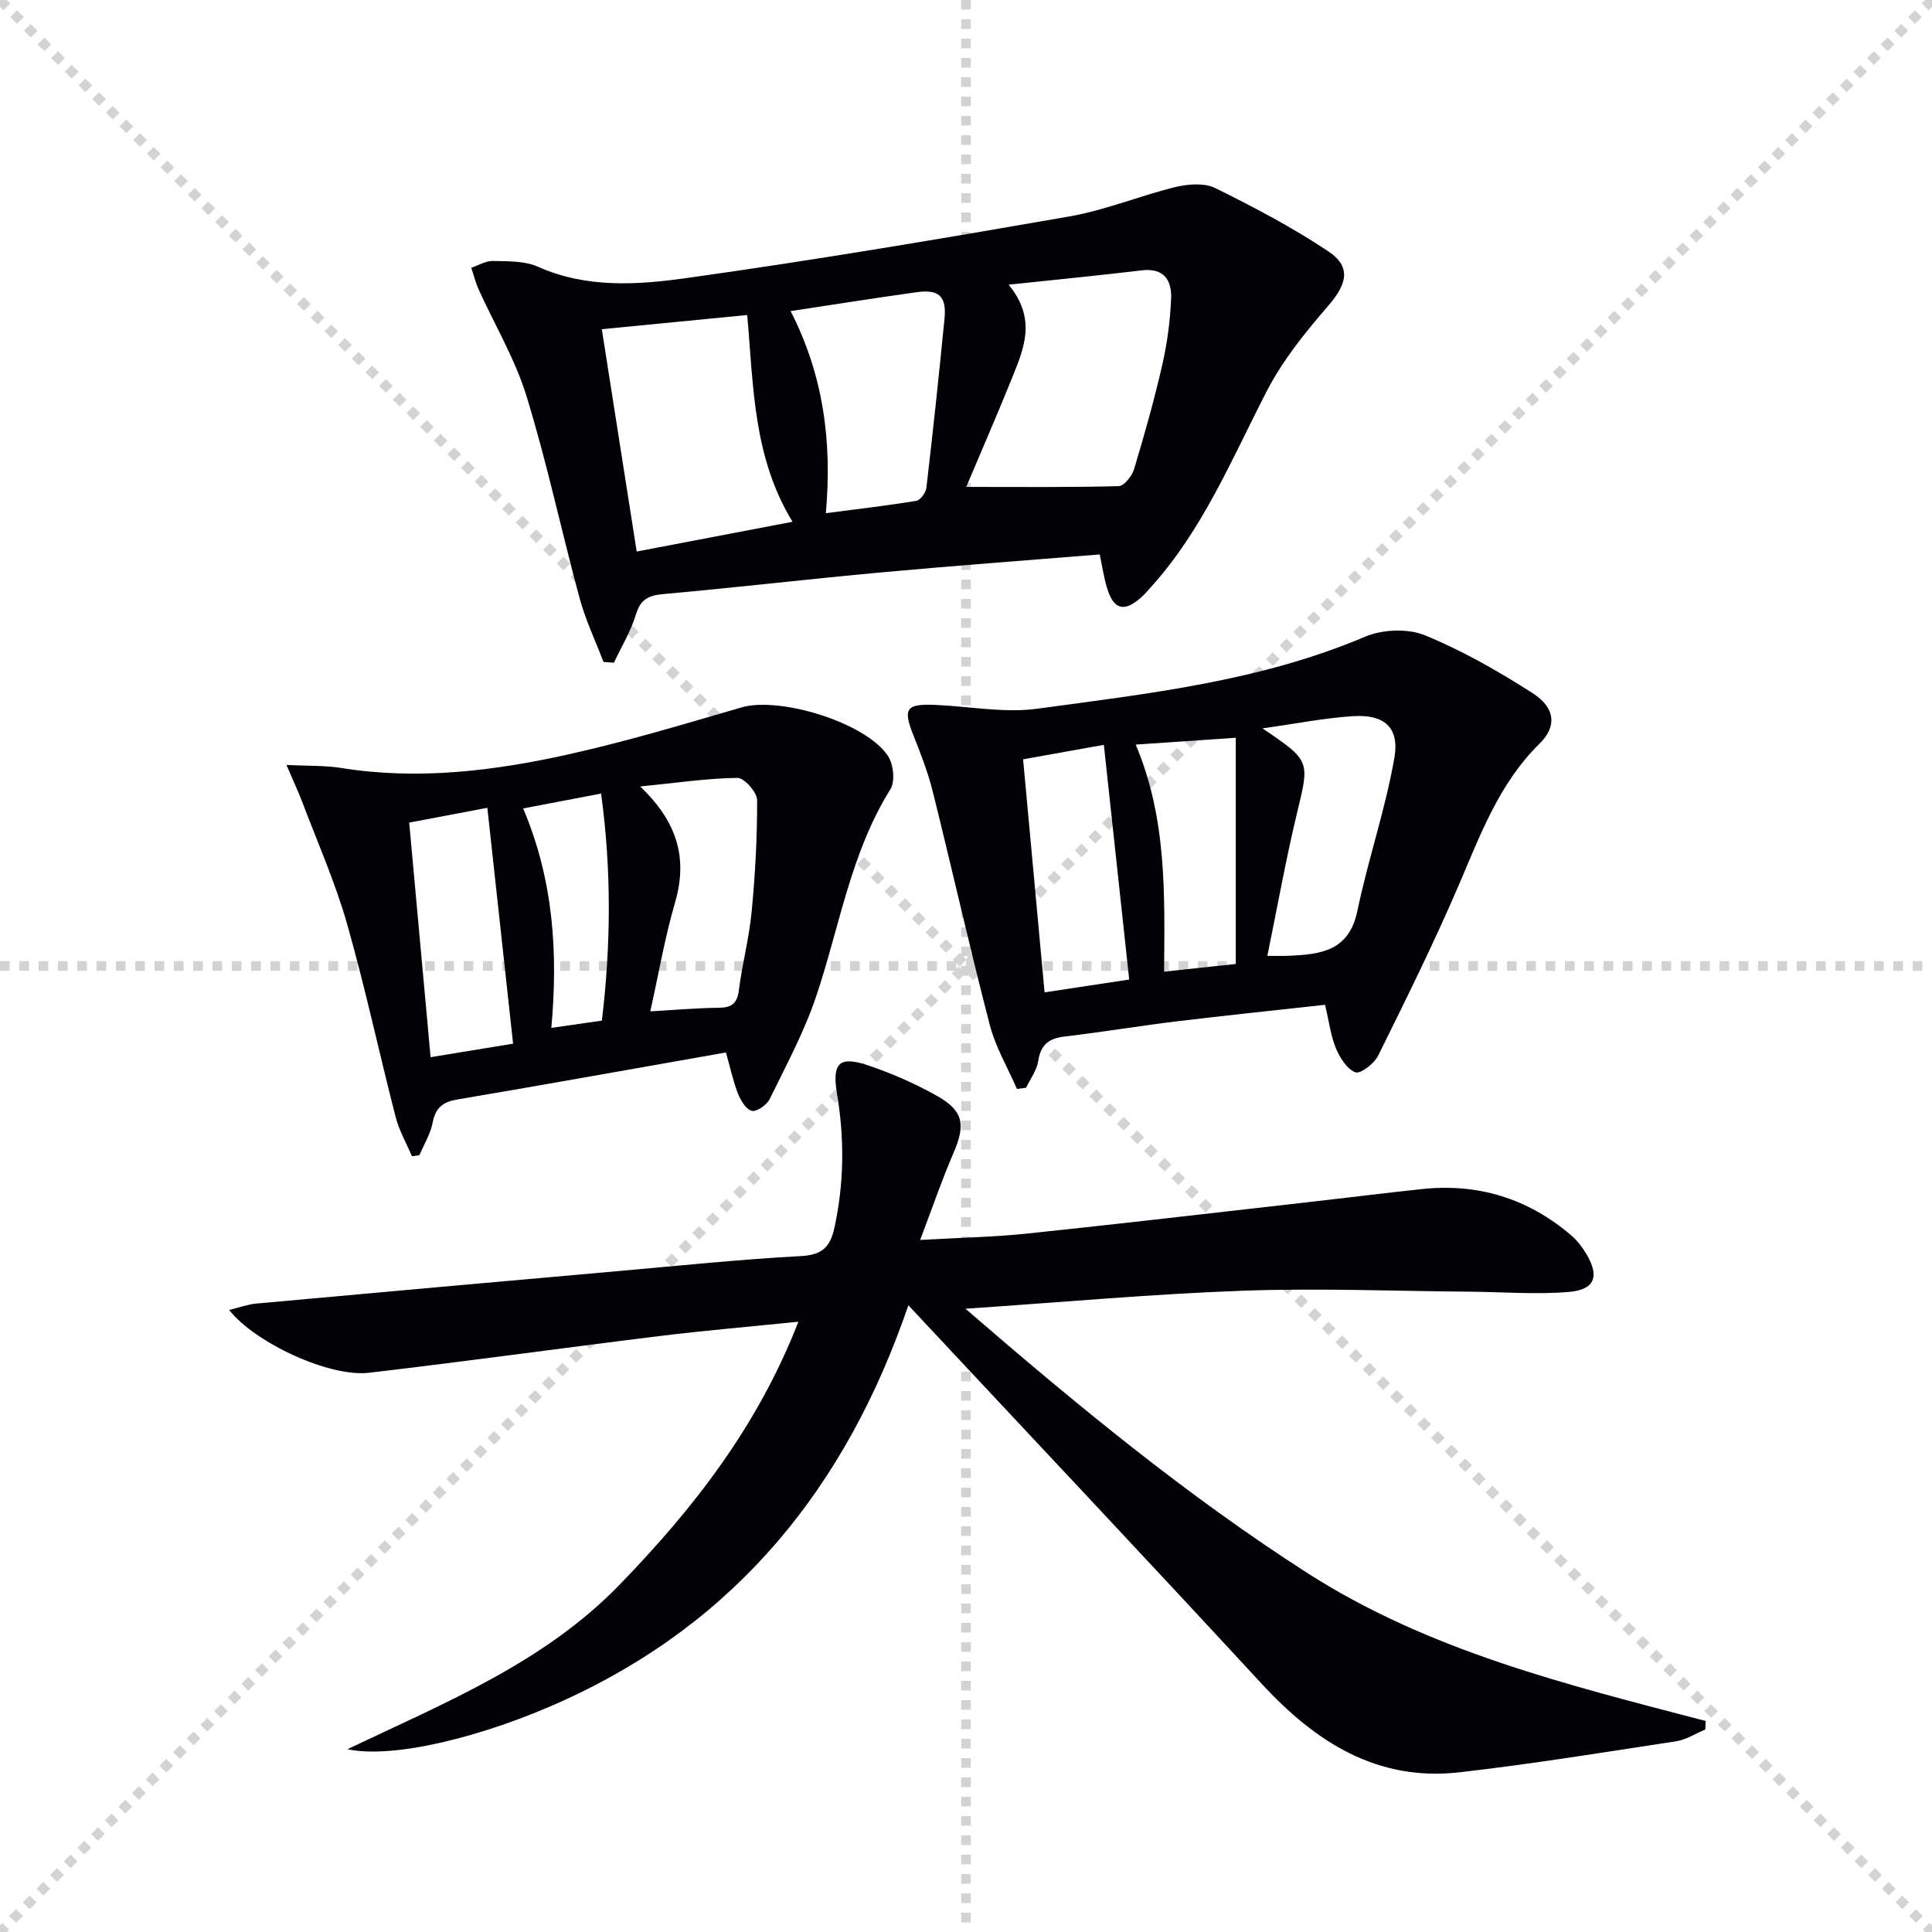
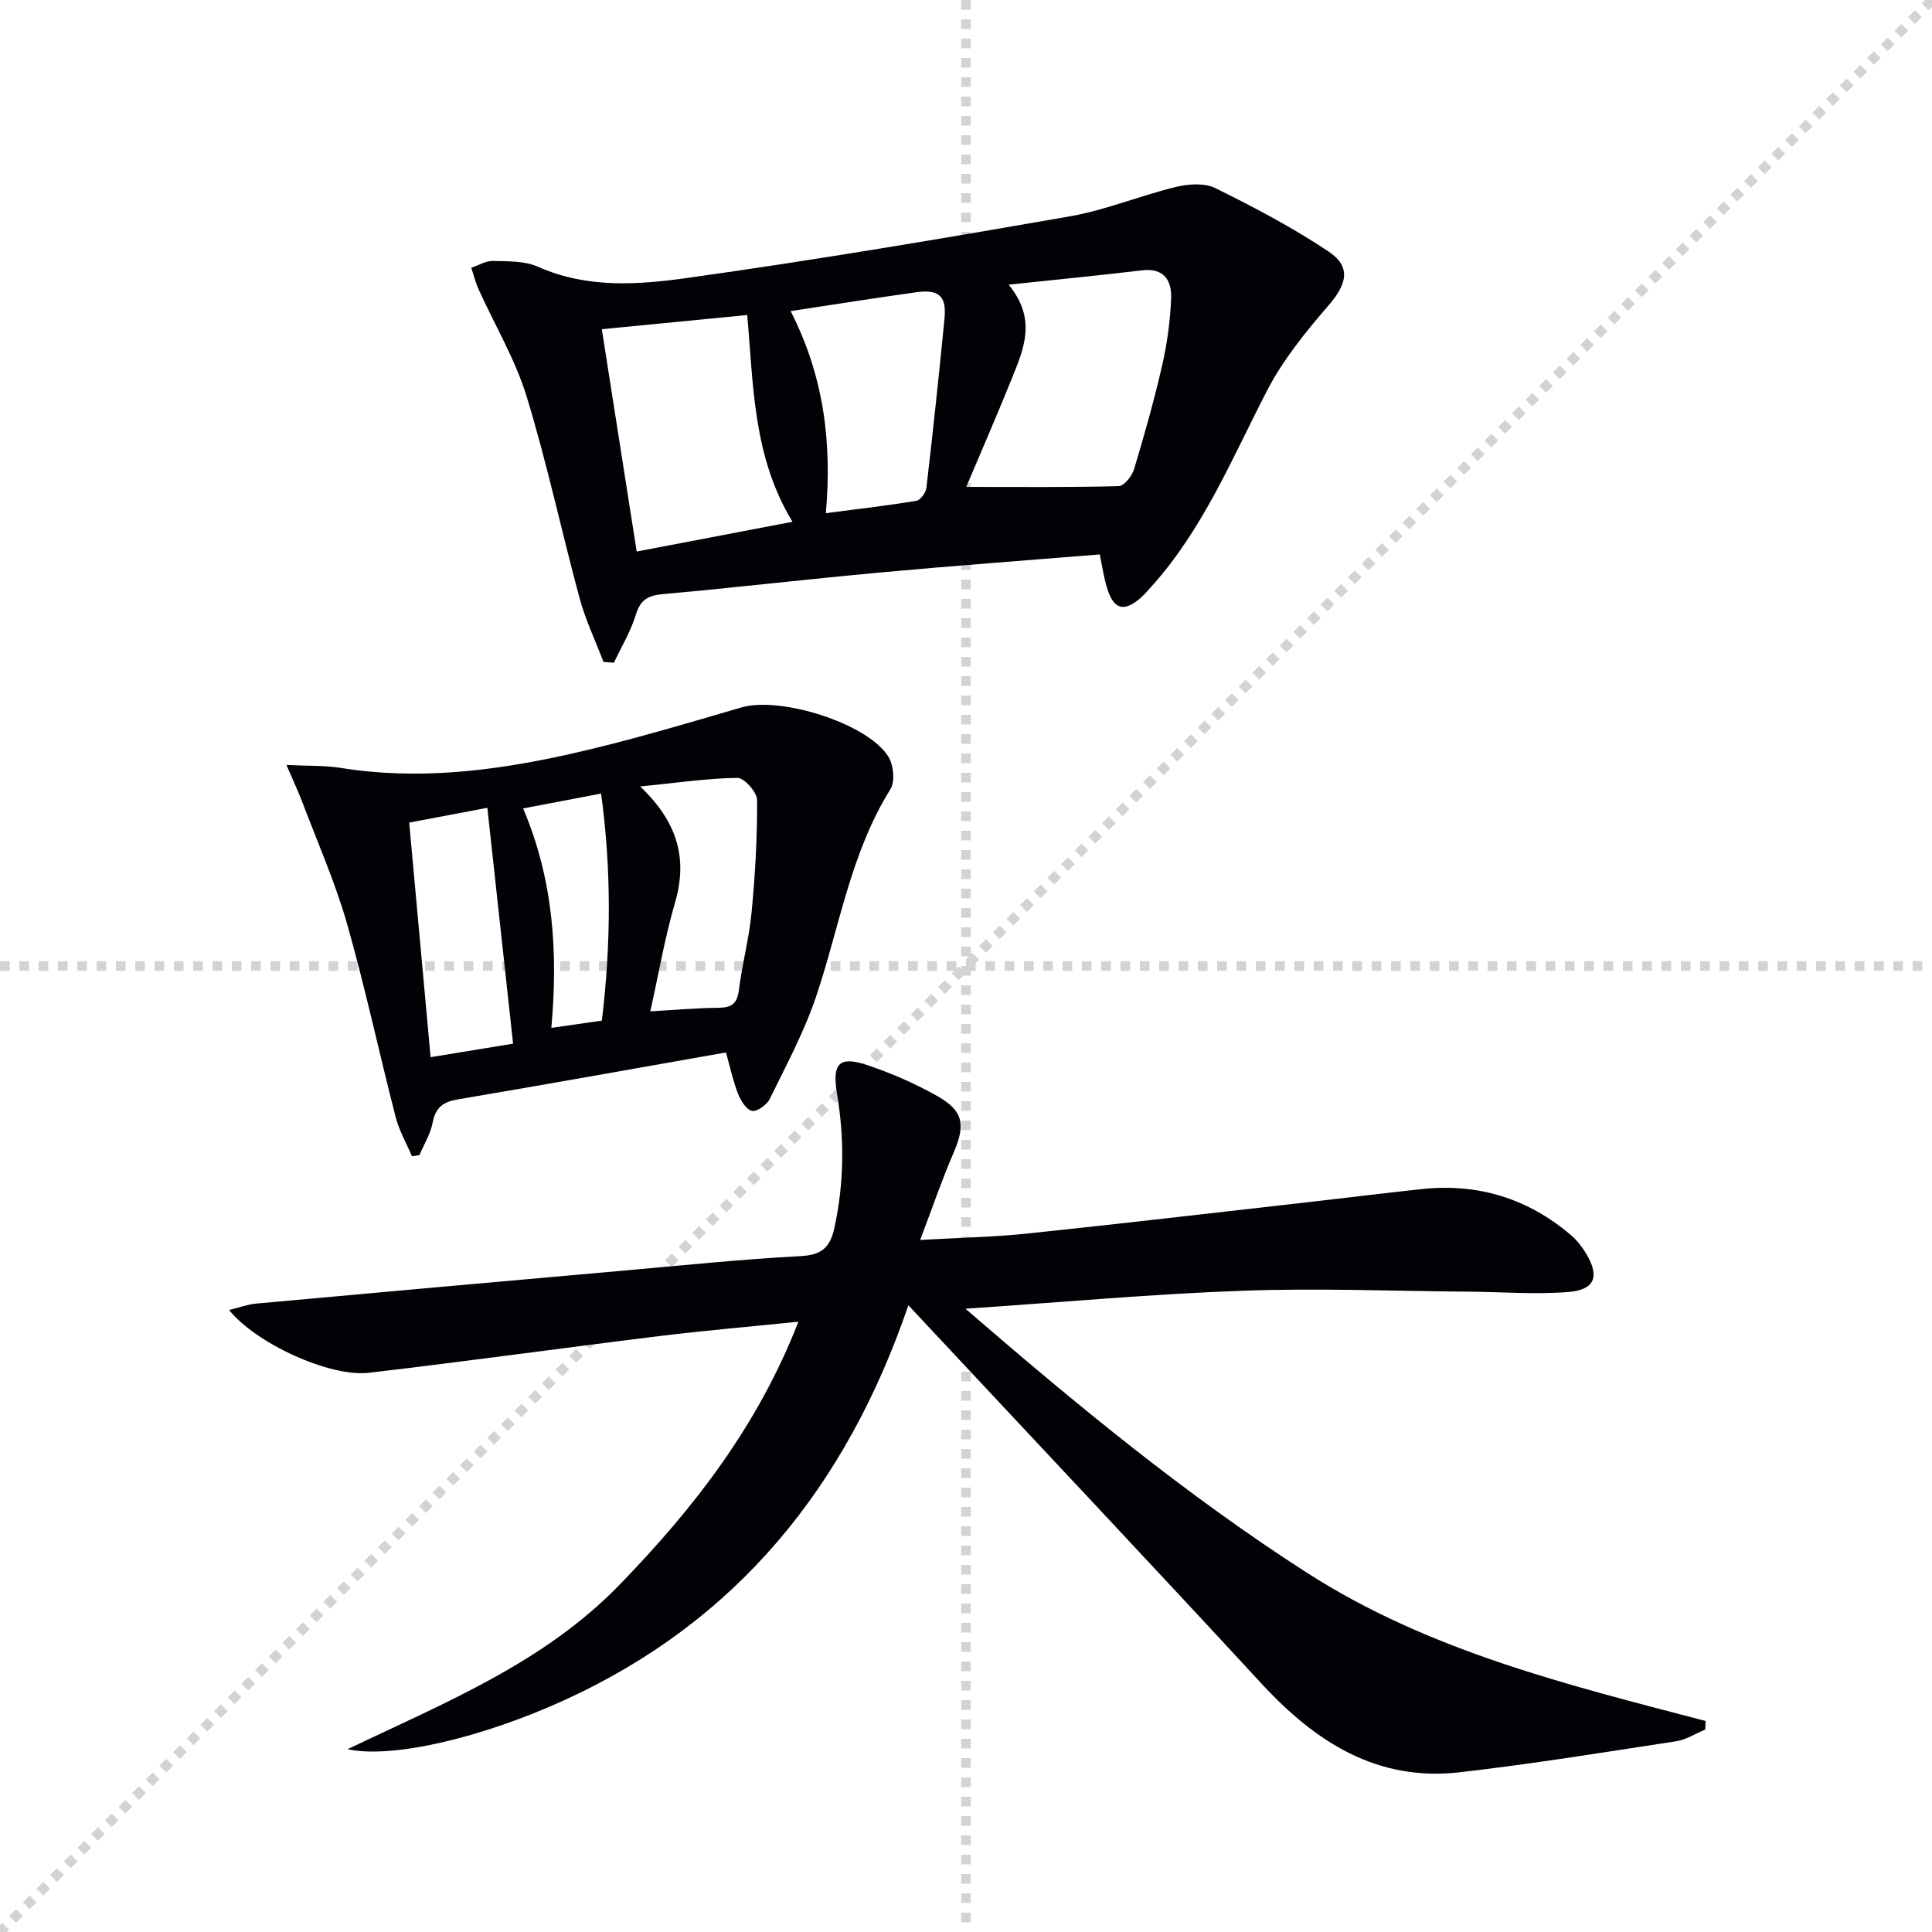
<svg xmlns="http://www.w3.org/2000/svg" enable-background="new 0 0 400 400" viewBox="0 0 400 400">
  <g stroke="lightgray" stroke-dasharray="1,1" stroke-width="1" transform="scale(2, 2)">
-     <line x1="0" y1="0" x2="200" y2="200" />
    <line x1="200" y1="0" x2="0" y2="200" />
    <line x1="100" y1="0" x2="100" y2="200" />
    <line x1="0" y1="100" x2="200" y2="100" />
  </g>
  <g fill="#010106">
    <path d="m188.07 270.24c-12.86 37.6-35.54 65.5-71.29 81.79-16.79 7.65-35.45 12.16-44.84 10.12 20.63-9.81 40.78-18.01 56.31-34.02 15.32-15.8 28.59-32.77 37.05-54.48-10.01 1.02-19.34 1.81-28.63 2.95-20.11 2.47-40.18 5.27-60.3 7.62-8.08.94-23.44-6.09-28.93-13 2.13-.52 3.85-1.17 5.63-1.33 25.15-2.3 50.3-4.54 75.45-6.77 12.42-1.1 24.82-2.39 37.27-3.06 4.36-.23 6.08-1.8 6.96-5.84 2.02-9.24 2.1-18.43.55-27.72-1.07-6.44.44-7.96 6.48-5.91 4.85 1.64 9.62 3.73 14.09 6.23 5.65 3.15 6.09 6.02 3.51 11.97-2.36 5.44-4.27 11.08-6.87 17.93 8.11-.47 15.15-.59 22.12-1.32 19.5-2.04 38.96-4.33 58.44-6.53 7.76-.88 15.51-1.85 23.27-2.68 11.69-1.26 22.05 1.95 30.98 9.59 1.24 1.06 2.29 2.45 3.13 3.86 2.76 4.64 1.75 7.41-3.71 7.85-6.75.55-13.59 0-20.39-.06-15.66-.12-31.34-.77-46.98-.2-18.73.67-37.42 2.38-57.48 3.73 23.1 19.97 45.78 38.66 70.68 54.65 25.27 16.23 53.98 23.22 82.56 30.7-.02.59-.05 1.18-.07 1.77-2 .83-3.94 2.11-6.02 2.43-14.92 2.28-29.82 4.7-44.81 6.42-17.12 1.97-29.9-6.28-41.05-18.36-23.04-24.96-46.34-49.68-69.53-74.5-.89-.97-1.78-1.92-3.58-3.83z" />
    <path d="m227.69 114.79c-15.45 1.26-30.37 2.35-45.26 3.72-15.05 1.38-30.07 3.14-45.13 4.49-3.09.28-4.7 1.12-5.65 4.25-1.05 3.46-2.99 6.65-4.55 9.96-.72-.05-1.43-.1-2.15-.16-1.67-4.38-3.72-8.66-4.94-13.16-3.77-13.92-6.76-28.07-10.99-41.84-2.35-7.66-6.58-14.74-9.91-22.1-.65-1.44-1.03-3-1.54-4.51 1.5-.5 3-1.45 4.49-1.41 3.14.08 6.58-.03 9.33 1.2 10.09 4.5 20.67 3.75 30.89 2.32 26.45-3.7 52.81-8.15 79.13-12.74 7.47-1.3 14.62-4.3 22.02-6.1 2.6-.63 5.95-.87 8.2.24 8 3.95 15.96 8.14 23.37 13.08 4.83 3.21 3.89 6.77.02 11.25-4.73 5.47-9.42 11.26-12.71 17.63-7.25 14.03-13.25 28.73-24.03 40.65-.67.74-1.32 1.51-2.06 2.17-3.52 3.11-5.69 2.49-7.06-2.13-.61-2.03-.92-4.17-1.47-6.81zm-27.64-13.98c11 0 21.29.11 31.57-.16 1.12-.03 2.74-2.09 3.17-3.49 2.15-7.14 4.18-14.33 5.84-21.59 1.03-4.5 1.65-9.16 1.84-13.77.15-3.69-1.43-6.38-6.04-5.83-8.91 1.07-17.84 1.93-27.6 2.97 5.86 7.12 3.14 13.25.72 19.28-3.09 7.66-6.4 15.23-9.5 22.59zm-75.45-32.65c2.42 15.45 4.75 30.32 7.22 46.03 10.67-2.04 21.17-4.04 32.26-6.16-8.22-13.53-8.06-28.16-9.38-42.81-10.14 1-19.99 1.96-30.1 2.94zm39.09-3.75c6.84 13.37 8.6 27.16 7.29 41.84 6.67-.87 12.73-1.57 18.74-2.56.84-.14 1.96-1.68 2.08-2.68 1.36-11.67 2.61-23.35 3.75-35.04.45-4.62-1.12-6.12-5.79-5.47-8.52 1.18-17 2.54-26.07 3.91z" />
-     <path d="m274.34 208.03c-10.34 1.15-20.55 2.2-30.73 3.43-7.74.94-15.44 2.23-23.19 3.14-3.25.38-4.95 1.66-5.46 5.05-.29 1.94-1.64 3.71-2.52 5.56-.63.08-1.26.16-1.89.24-1.92-4.41-4.44-8.66-5.63-13.26-4.17-16.05-7.8-32.24-11.81-48.34-1-4.01-2.53-7.9-4.05-11.75-2.12-5.37-1.47-6.4 4.48-6.16 7.09.29 14.32 1.73 21.24.79 22.97-3.13 46.1-5.67 67.82-14.9 3.6-1.53 8.85-1.75 12.41-.3 7.77 3.17 15.18 7.43 22.28 11.96 4.73 3.02 5.09 6.91 1.48 10.45-8.48 8.32-12.34 19.08-16.88 29.62-5.1 11.85-10.83 23.43-16.56 35-.81 1.64-3.67 3.84-4.7 3.45-1.75-.67-3.22-3-4.04-4.96-1.07-2.57-1.4-5.45-2.25-9.02zm-12.96-57.23c9.99 6.76 9.76 6.71 7.15 17.54-2.31 9.6-4.04 19.34-6.14 29.56 2.05 0 3.18.04 4.31-.01 6.56-.29 12.57-.86 14.32-9.25 2.21-10.65 5.81-21.03 7.67-31.73 1.1-6.32-2.11-9.03-8.5-8.64-5.92.37-11.79 1.55-18.81 2.53zm-27.59 52c-1.79-16.55-3.5-32.4-5.25-48.59-5.43.97-11 1.97-16.72 3 1.52 16.44 2.97 32.19 4.45 48.25 6.54-1 12.41-1.89 17.52-2.66zm1.35-48.64c6.46 15.33 6 30.97 5.87 47.01 5.19-.56 9.75-1.05 14.84-1.59 0-15.63 0-30.96 0-46.83-7.21.49-13.64.93-20.71 1.41z" />
    <path d="m150.3 217.9c-18.65 3.28-37.07 6.6-55.53 9.72-3.04.51-4.59 1.67-5.19 4.79-.45 2.34-1.79 4.5-2.74 6.75-.52.08-1.03.16-1.55.23-1.15-2.71-2.66-5.32-3.38-8.14-3.43-13.32-6.3-26.81-10.07-40.03-2.45-8.57-6.09-16.79-9.25-25.15-.82-2.16-1.81-4.25-3.28-7.69 4.37.22 7.91.07 11.33.62 15.88 2.55 31.54.63 46.98-2.8 12.09-2.69 24-6.27 35.9-9.74 7.89-2.31 25.85 3.15 30.35 10.1 1.12 1.73 1.49 5.23.48 6.84-8.27 13.24-10.53 28.53-15.39 42.94-2.47 7.32-6.19 14.23-9.6 21.2-.59 1.21-2.66 2.68-3.69 2.45-1.19-.26-2.32-2.15-2.88-3.57-1.01-2.58-1.59-5.33-2.49-8.52zm-15.66-8.51c5.26-.3 9.71-.7 14.16-.74 2.64-.03 3.82-.83 4.17-3.61.68-5.42 2.12-10.75 2.64-16.18.74-7.71 1.18-15.48 1.14-23.22-.01-1.61-2.66-4.6-4.06-4.59-6.31.09-12.61 1.03-20.15 1.78 7.76 7.39 9.87 14.93 7.22 24.03-2.12 7.27-3.4 14.79-5.12 22.53zm-33.74-42.14c-5.47 1.03-10.58 2-16.18 3.06 1.49 16.35 2.94 32.24 4.43 48.57 6.49-1.06 12.11-1.98 17.08-2.8-1.82-16.66-3.54-32.4-5.33-48.83zm23.71 44.06c1.91-15.89 1.98-31.3-.16-47.01-5.67 1.08-10.75 2.05-16.14 3.08 6.31 14.88 7.23 29.91 5.84 45.43 3.8-.55 6.88-.99 10.46-1.5z" />
  </g>
</svg>